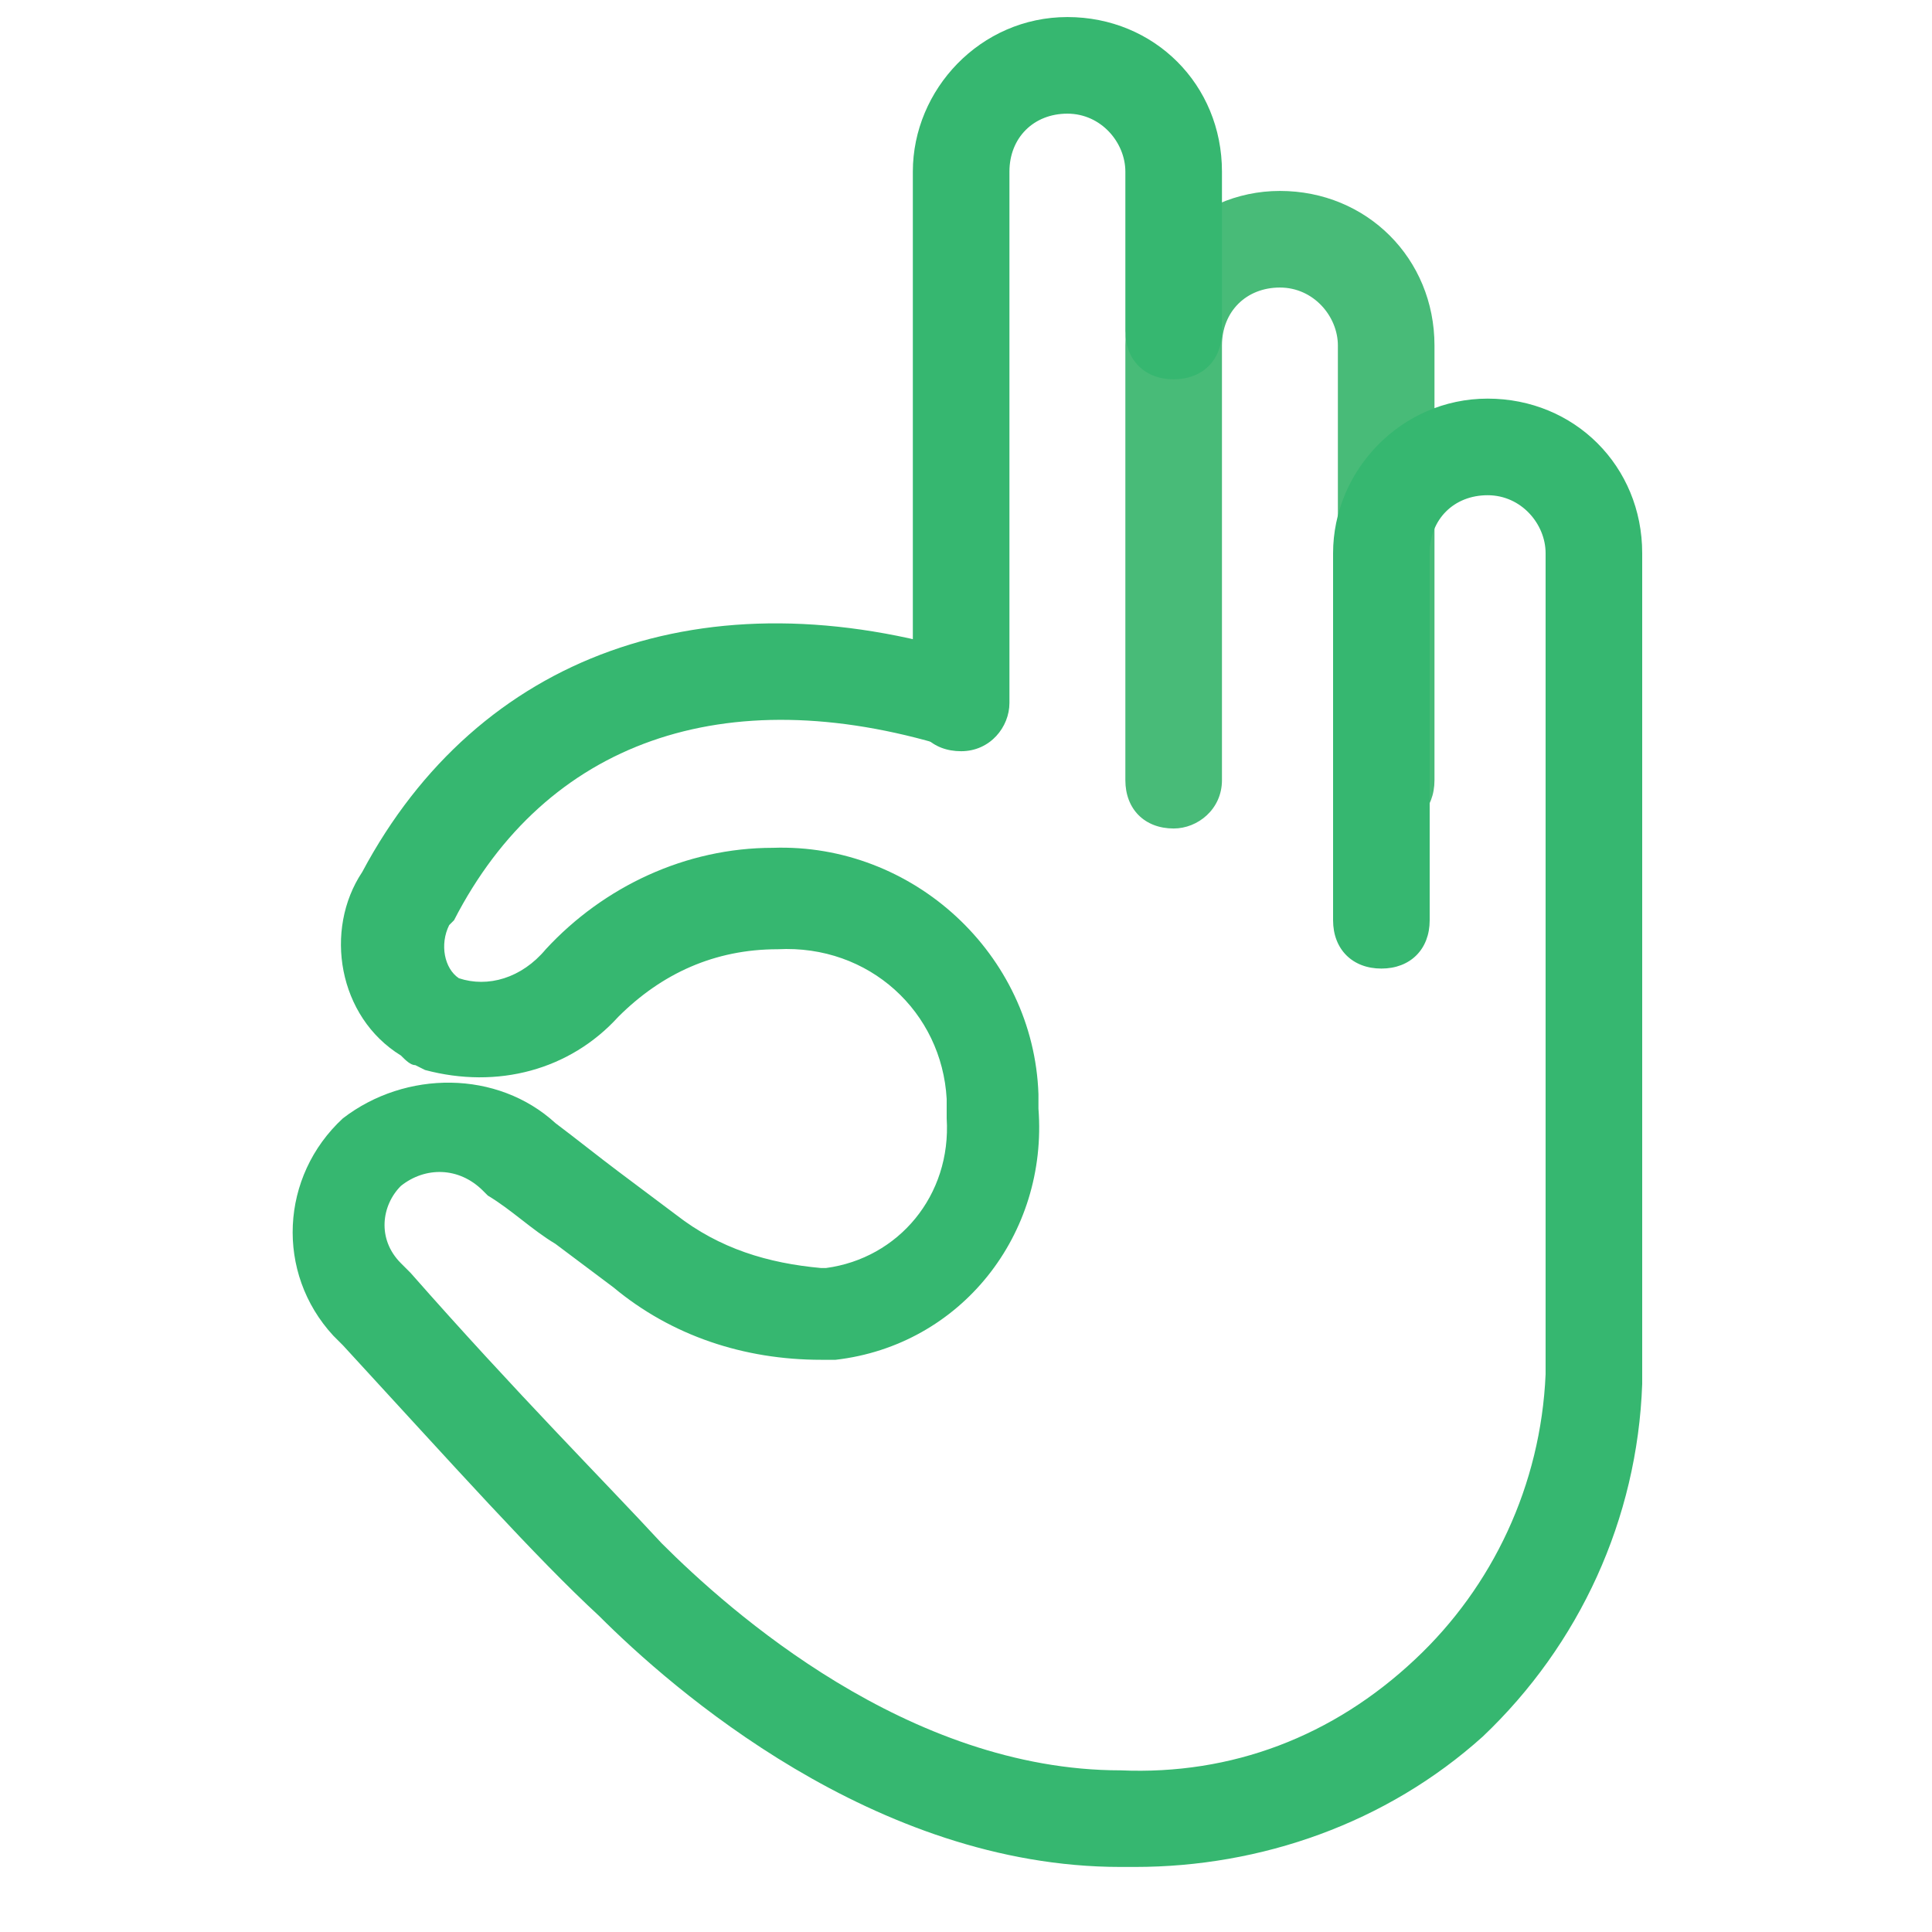
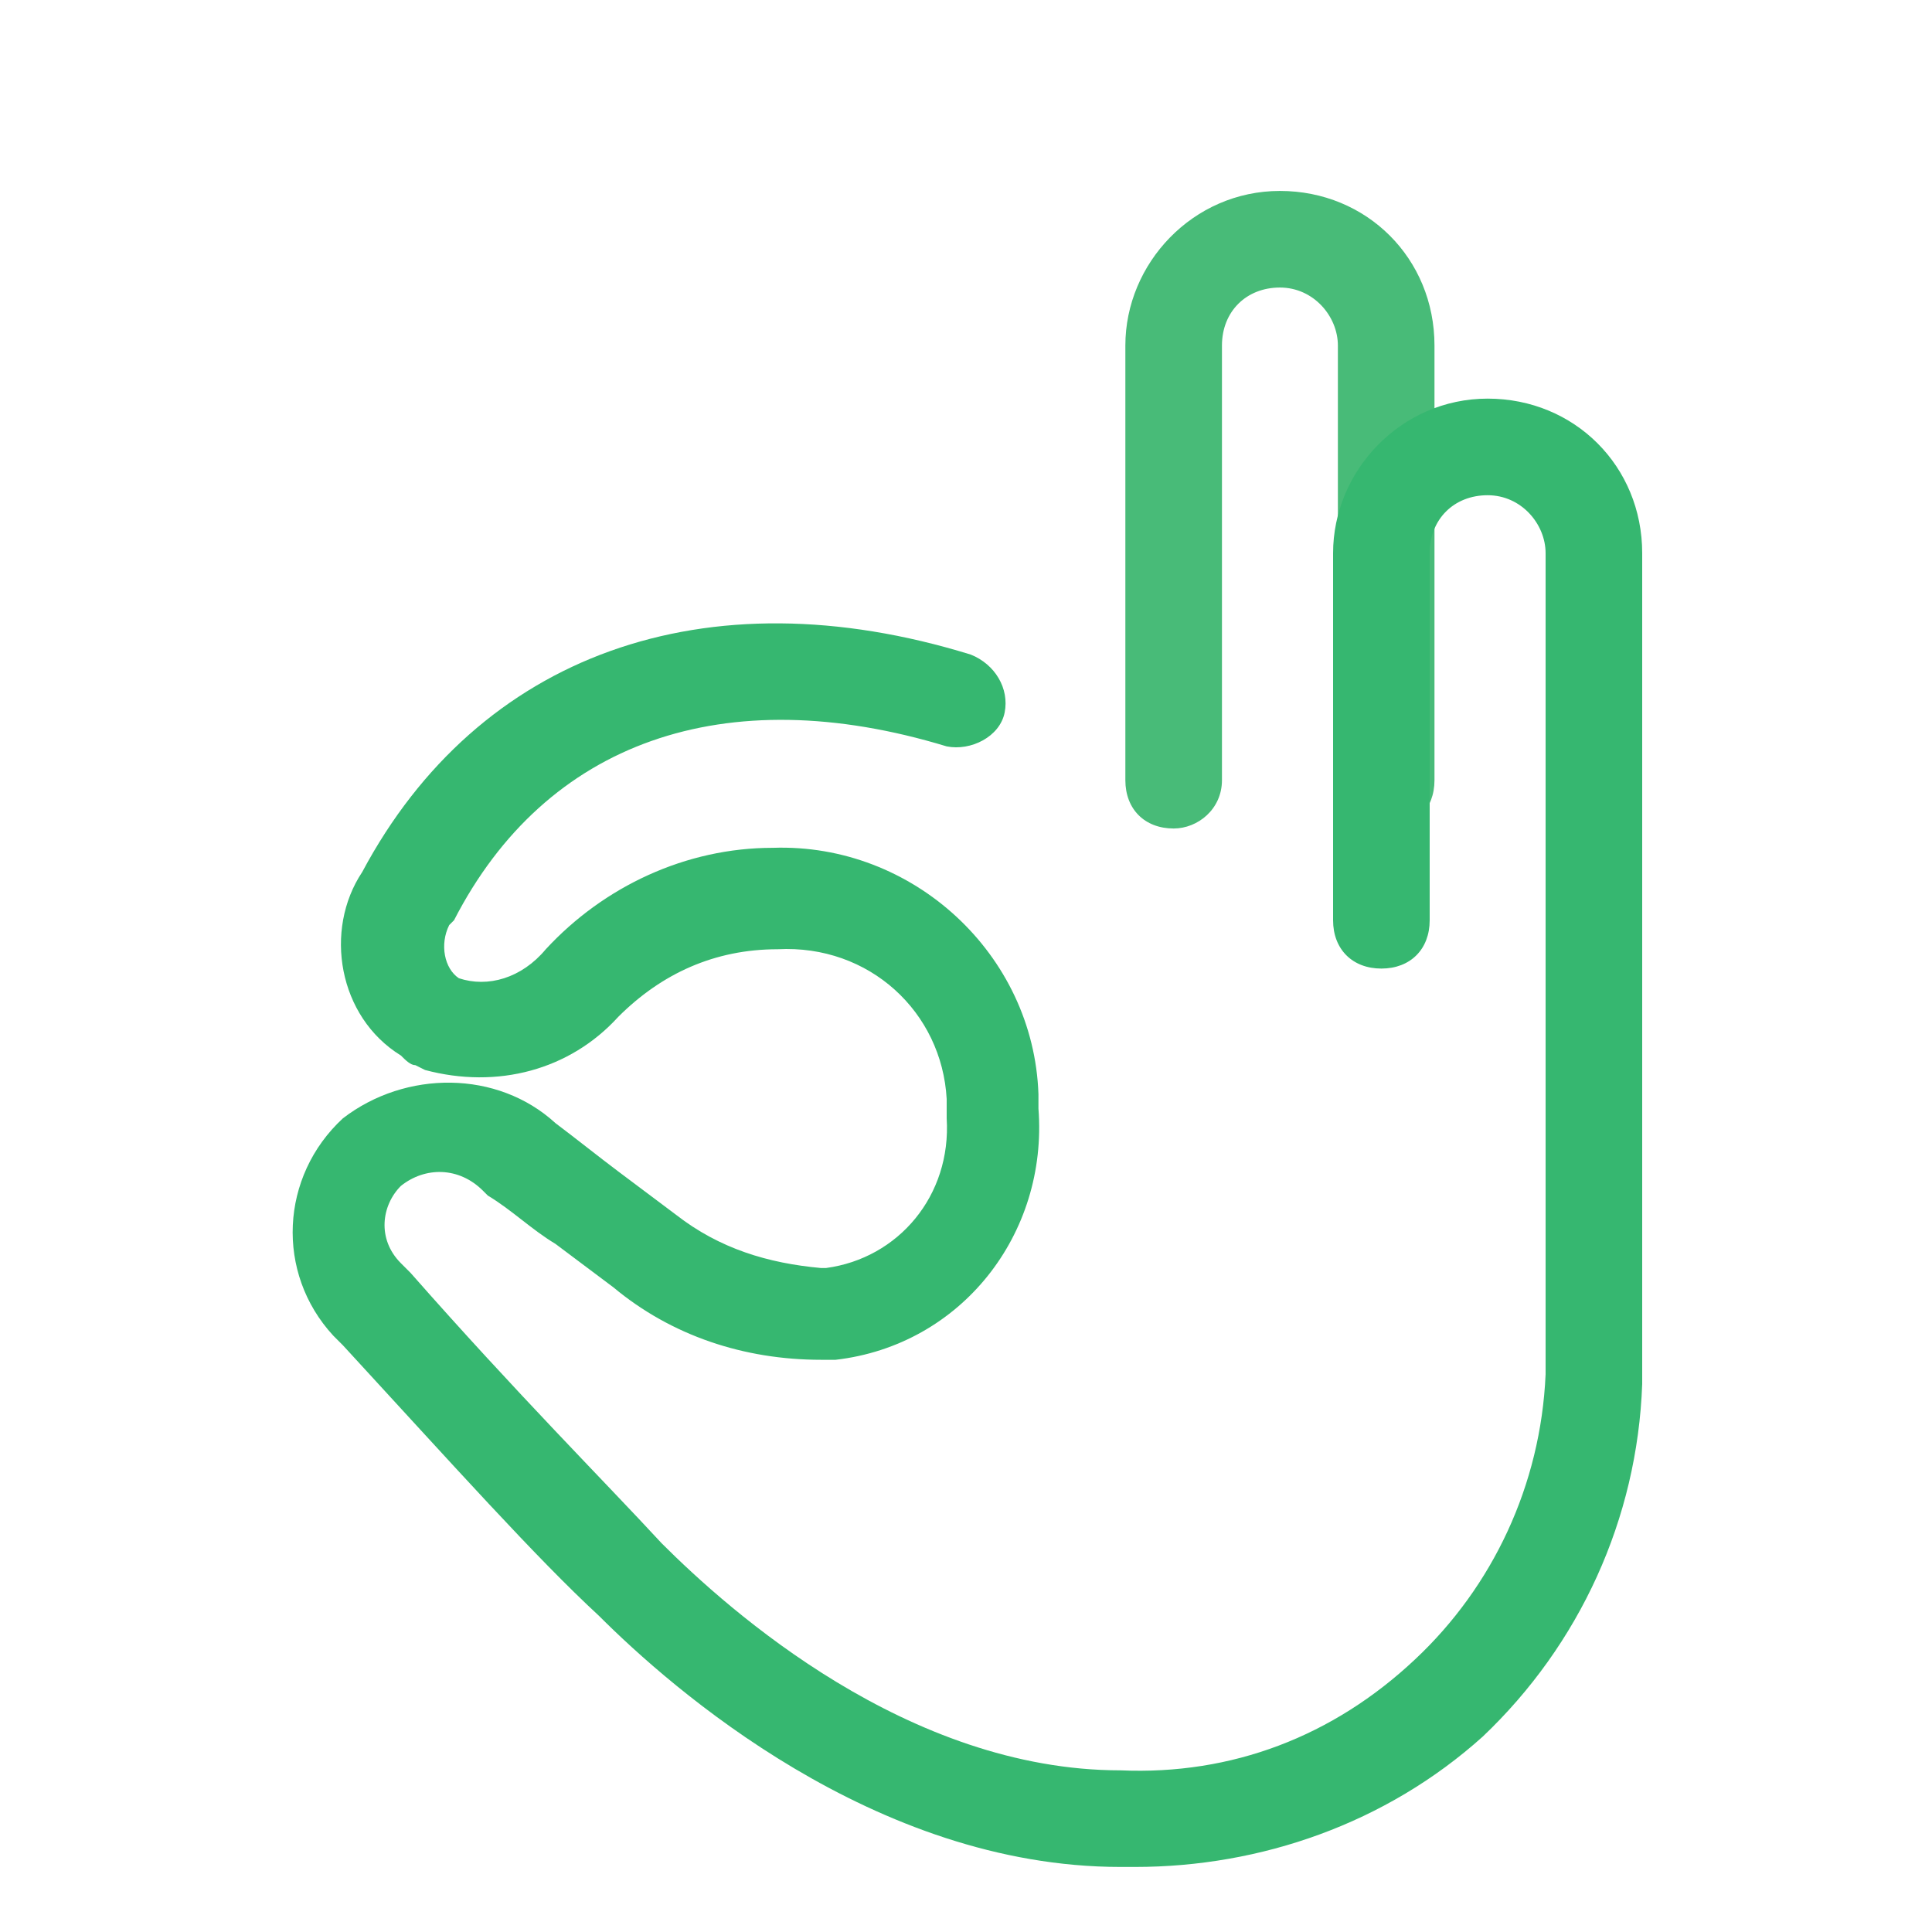
<svg xmlns="http://www.w3.org/2000/svg" width="64" height="64" viewBox="0 0 64 64" fill="none">
  <path d="M38.879 27.445C37.919 27.445 37.279 26.805 37.279 25.845V11.445C37.279 8.725 39.519 6.325 42.399 6.325C45.279 6.325 47.519 8.565 47.519 11.445V25.845C47.519 26.805 46.879 27.445 45.919 27.445C44.959 27.445 44.319 26.805 44.319 25.845V11.445C44.319 10.485 43.519 9.525 42.399 9.525C41.279 9.525 40.479 10.325 40.479 11.445V25.845C40.479 26.805 39.679 27.445 38.879 27.445Z" fill="#48BB78" />
-   <path d="M31.839 24.885C30.879 24.885 30.239 24.245 30.239 23.285V5.685C30.239 2.965 32.479 0.565 35.359 0.565C38.239 0.565 40.479 2.805 40.479 5.685V10.965C40.479 11.925 39.839 12.565 38.879 12.565C37.919 12.565 37.279 11.925 37.279 10.965V5.685C37.279 4.725 36.479 3.765 35.359 3.765C34.239 3.765 33.439 4.565 33.439 5.685V23.285C33.439 24.085 32.799 24.885 31.839 24.885Z" fill="#36B770" />
  <path d="M37.6 61.845C37.44 61.845 37.28 61.845 37.12 61.845C28.96 61.845 22.24 55.925 19.84 53.525C17.76 51.605 15.04 48.565 11.36 44.565L11.04 44.245C9.12 42.165 9.28 38.965 11.36 37.045C13.44 35.445 16.48 35.445 18.4 37.205C19.04 37.685 19.84 38.325 20.48 38.805C21.12 39.285 21.76 39.765 22.4 40.245C23.84 41.365 25.44 41.845 27.2 42.005H27.36C29.76 41.685 31.52 39.605 31.36 37.045V36.885V36.565V36.405C31.2 33.525 28.8 31.285 25.76 31.445C23.68 31.445 21.92 32.245 20.48 33.685C18.88 35.445 16.48 36.085 14.08 35.445L13.76 35.285C13.6 35.285 13.44 35.125 13.28 34.965C11.2 33.685 10.72 30.805 12 28.885C15.84 21.685 23.36 18.965 32.16 21.685C32.96 22.005 33.44 22.805 33.28 23.605C33.12 24.405 32.16 24.885 31.36 24.725C24 22.485 18.08 24.565 15.04 30.485L14.88 30.645C14.56 31.285 14.72 32.085 15.2 32.405C16.16 32.725 17.28 32.405 18.08 31.445C20 29.365 22.72 28.085 25.6 28.085C30.24 27.925 34.24 31.605 34.4 36.245V36.405C34.4 36.565 34.4 36.565 34.4 36.725C34.72 40.885 31.84 44.565 27.68 45.045C27.52 45.045 27.36 45.045 27.2 45.045C24.64 45.045 22.24 44.245 20.32 42.645C19.68 42.165 19.04 41.685 18.4 41.205C17.6 40.725 16.96 40.085 16.16 39.605L16 39.445C15.2 38.645 14.08 38.645 13.28 39.285C12.64 39.925 12.48 41.045 13.28 41.845L13.6 42.165C17.12 46.165 20 49.045 21.92 51.125C24.16 53.365 30.08 58.645 37.12 58.645C40.8 58.805 44.16 57.525 46.88 54.965C49.44 52.565 51.04 49.205 51.2 45.525V18.325C51.2 17.365 50.4 16.405 49.28 16.405C48.16 16.405 47.36 17.205 47.36 18.325V30.485C47.36 31.445 46.72 32.085 45.76 32.085C44.8 32.085 44.16 31.445 44.16 30.485V18.325C44.16 15.605 46.4 13.205 49.28 13.205C52.16 13.205 54.4 15.445 54.4 18.325V45.845C54.24 50.325 52.32 54.485 49.12 57.525C45.92 60.405 41.76 61.845 37.6 61.845Z" fill="#36B770" />
</svg>